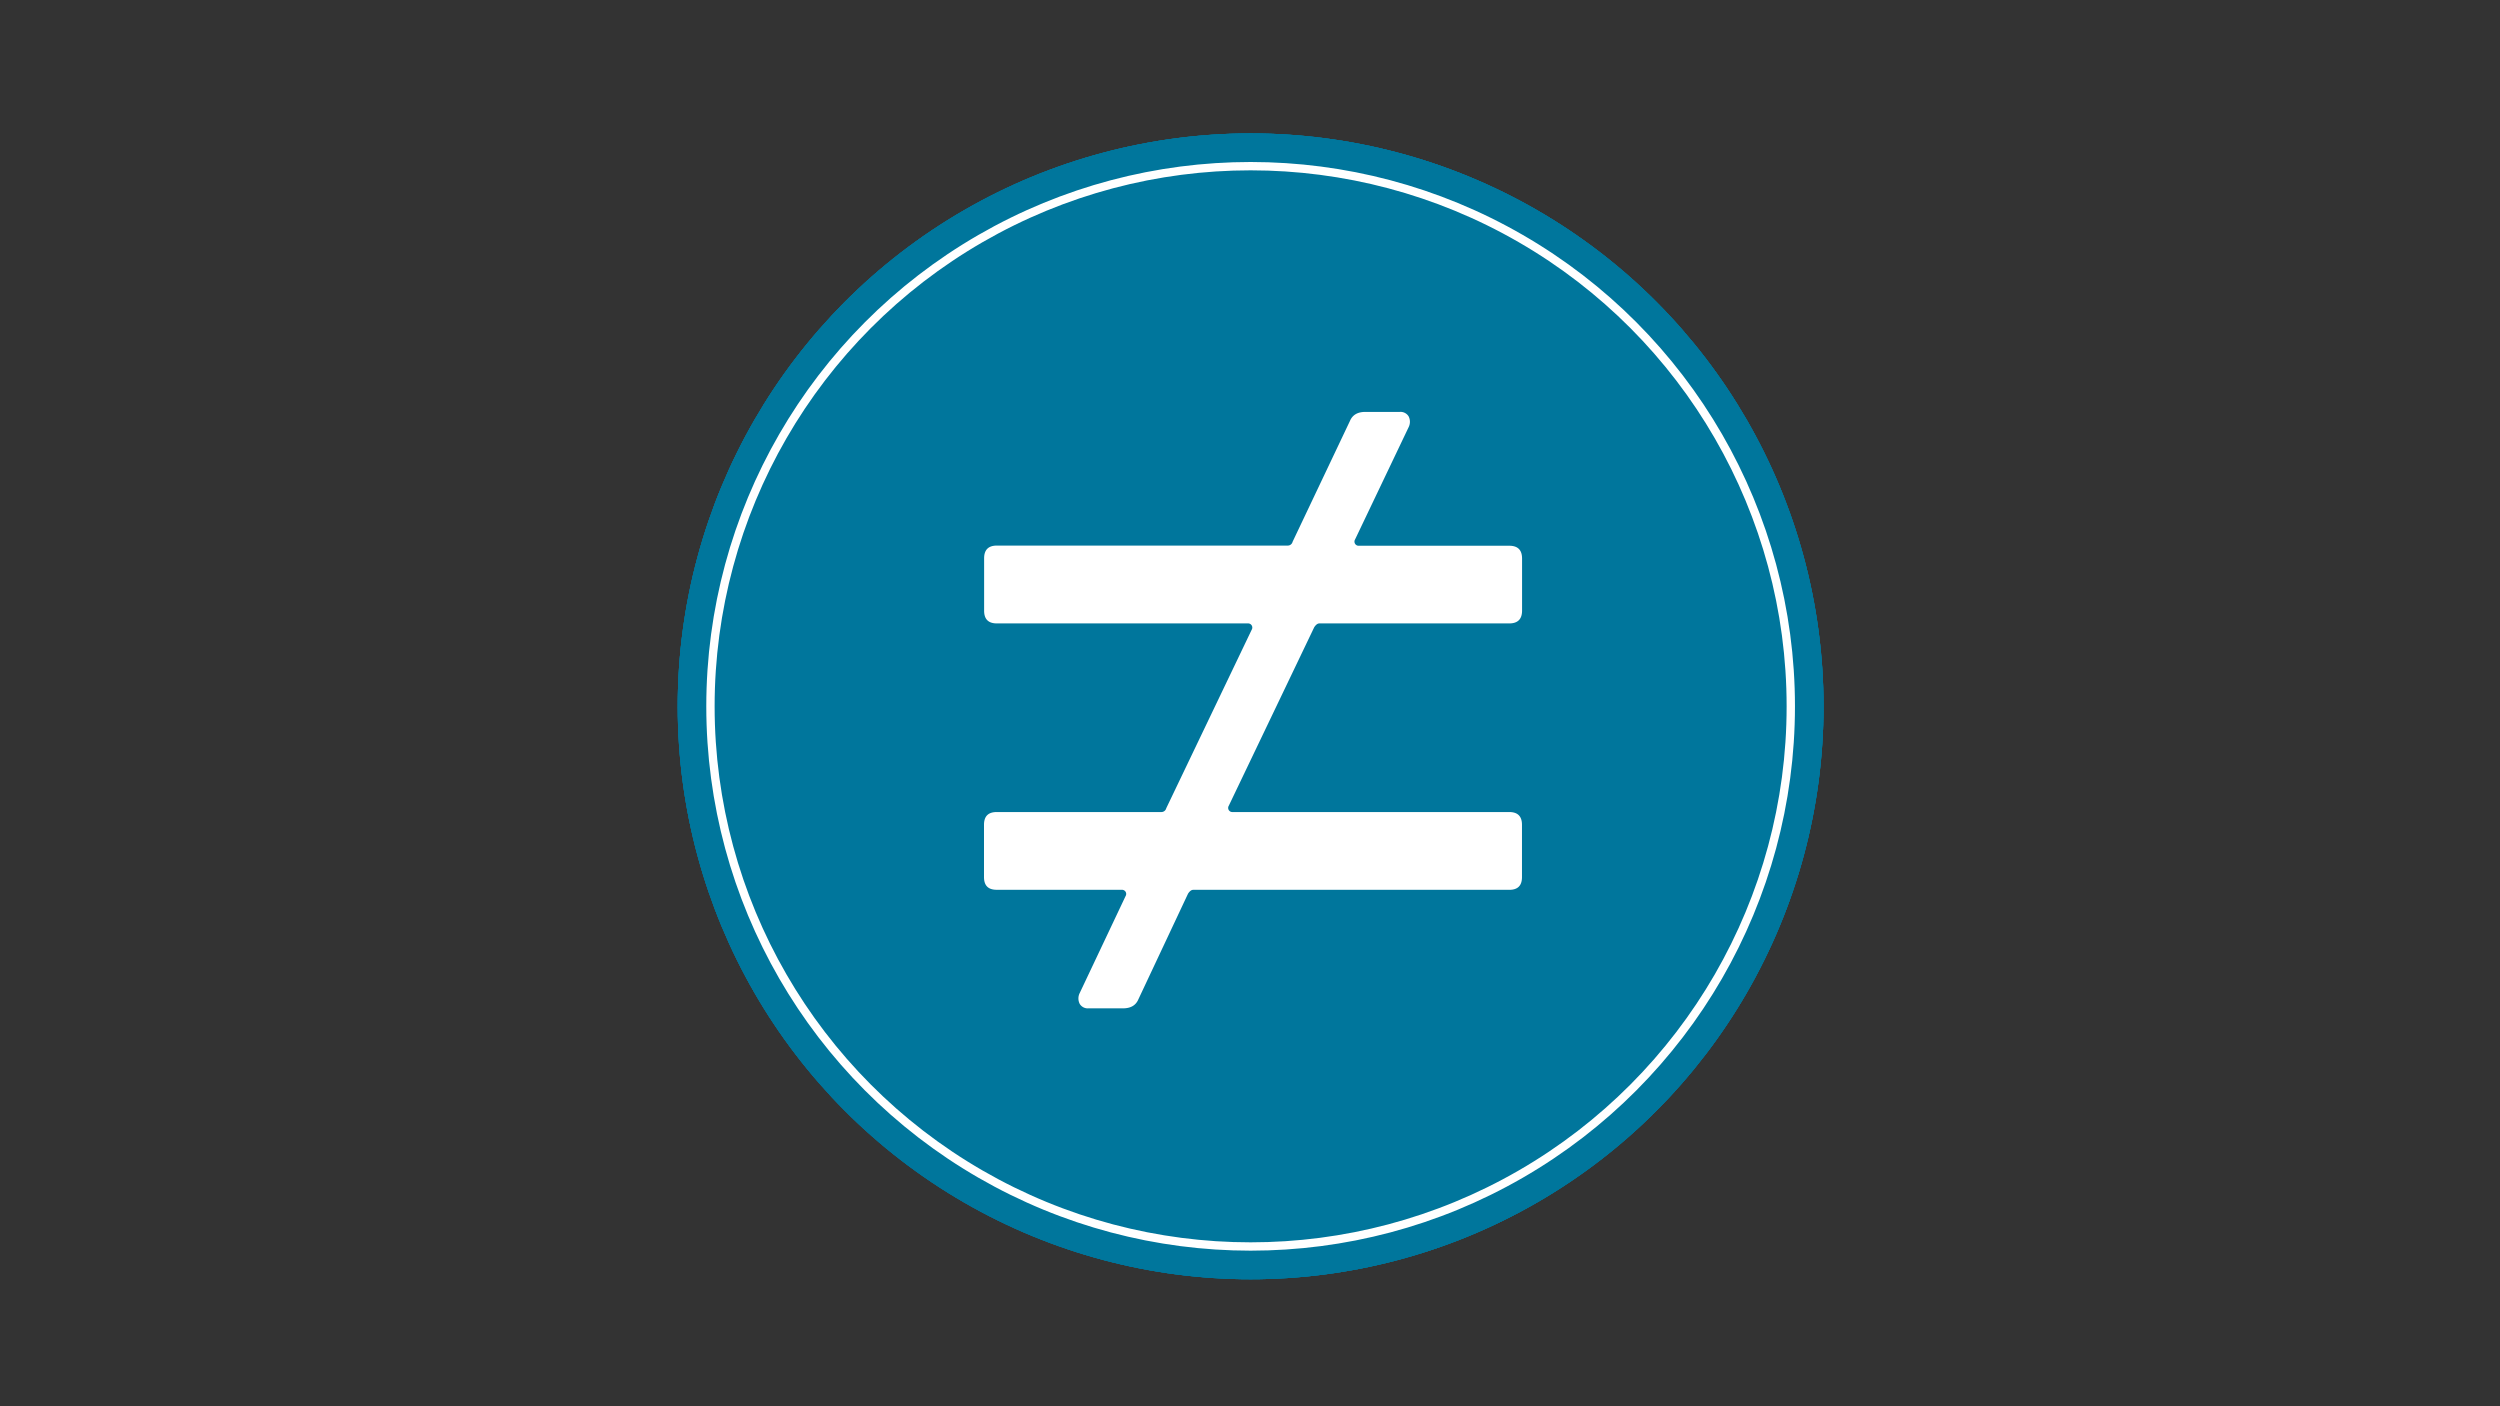
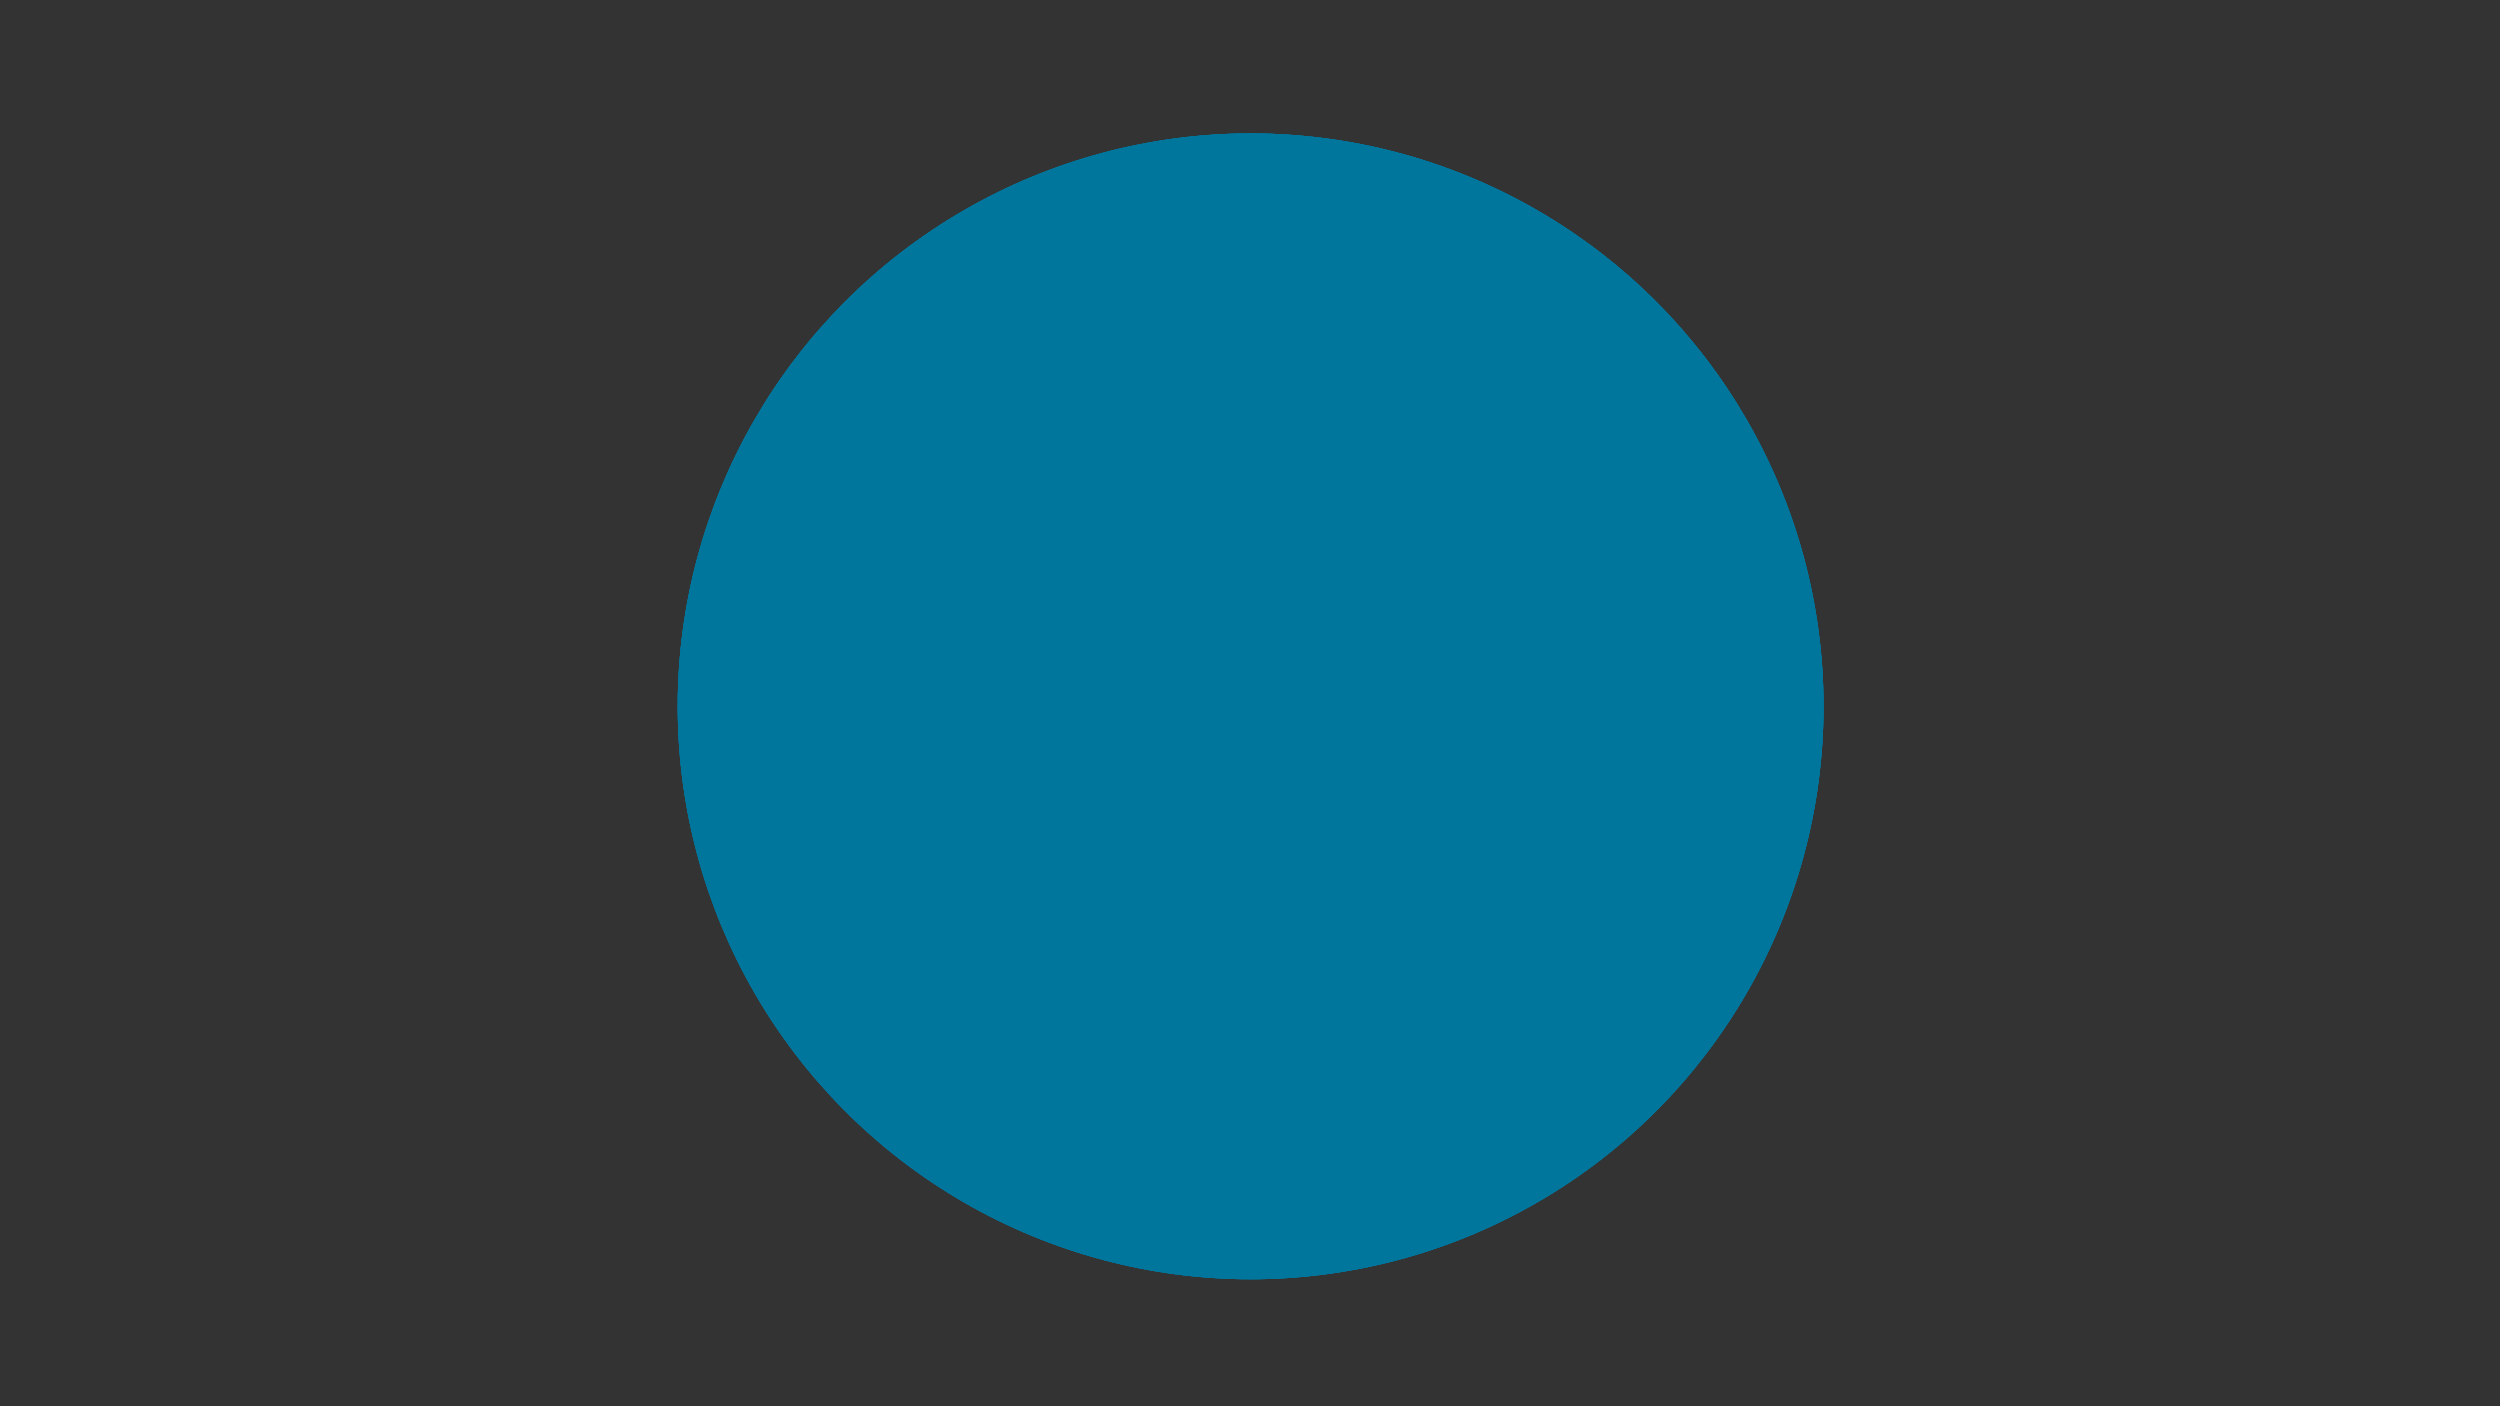
<svg xmlns="http://www.w3.org/2000/svg" id="Ebene_2" data-name="Ebene 2" viewBox="0 0 1200 675">
  <rect x="0" y="0" width="1200" height="675" fill="#333333" stroke="none" />
  <defs>
    <style>.cls-1{fill:#00769c;}.cls-2{fill:none;stroke:#fff;stroke-miterlimit:10;stroke-width:4px;}.cls-3{fill:#fff;}</style>
  </defs>
  <g id="Simulator">
    <g id="Social_Broadcasting" data-name="Social Broadcasting">
      <g id="Simulator-2" data-name="Simulator">
        <g id="Simulation">
          <g id="DSGVO">
            <g id="_ŽÓť_2" data-name=" ŽÓť 2">
              <circle class="cls-1" cx="600.3" cy="339.04" r="275" />
              <circle class="cls-1" cx="600.3" cy="339.04" r="275" />
              <circle class="cls-1" cx="600.3" cy="339.04" r="275" />
            </g>
            <g id="_ŽÓť_2_ÍÓÔŤ_" data-name=" ŽÓť 2 (ÍÓÔŤ )">
              <circle class="cls-1" cx="600.3" cy="339.04" r="275" />
-               <circle class="cls-2" cx="600.3" cy="339.04" r="259.28" />
            </g>
          </g>
        </g>
      </g>
    </g>
  </g>
-   <path class="cls-3" d="M724.44,299.24H633.28c-.82,0-1.64.61-2.45,1.83l-41,85.66a2,2,0,0,0,0,2.14,2,2,0,0,0,1.84.91H724.44c4.07,0,6.11,2.05,6.11,6.12V421c0,4.09-2,6.12-6.11,6.12H572.71c-.82,0-1.64.62-2.45,1.84L546.4,479.72c-1.22,2.86-3.67,4.28-7.34,4.28H522.54a4.5,4.5,0,0,1-4.28-2.14,5.77,5.77,0,0,1,0-5.2l22-46.5a2,2,0,0,0,0-2.14,2.06,2.06,0,0,0-1.83-.92h-60c-4.08,0-6.11-2-6.11-6.12V395.9c0-4.07,2-6.12,6.11-6.12h78.92a2.4,2.4,0,0,0,2.45-1.83l41-85.65a2,2,0,0,0-1.83-3.06H478.49q-6.12,0-6.11-6.12V268q0-6.12,6.11-6.12H618a2.4,2.4,0,0,0,2.45-1.84L648,202q1.83-4.28,7.34-4.28h16.52a4.53,4.53,0,0,1,4.28,2.14,5.77,5.77,0,0,1,0,5.2l-25.69,53.84a2,2,0,0,0,0,2.14,2,2,0,0,0,1.83.92h72.2q6.1,0,6.11,6.12v25.08Q730.55,299.24,724.44,299.24Z" />
</svg>